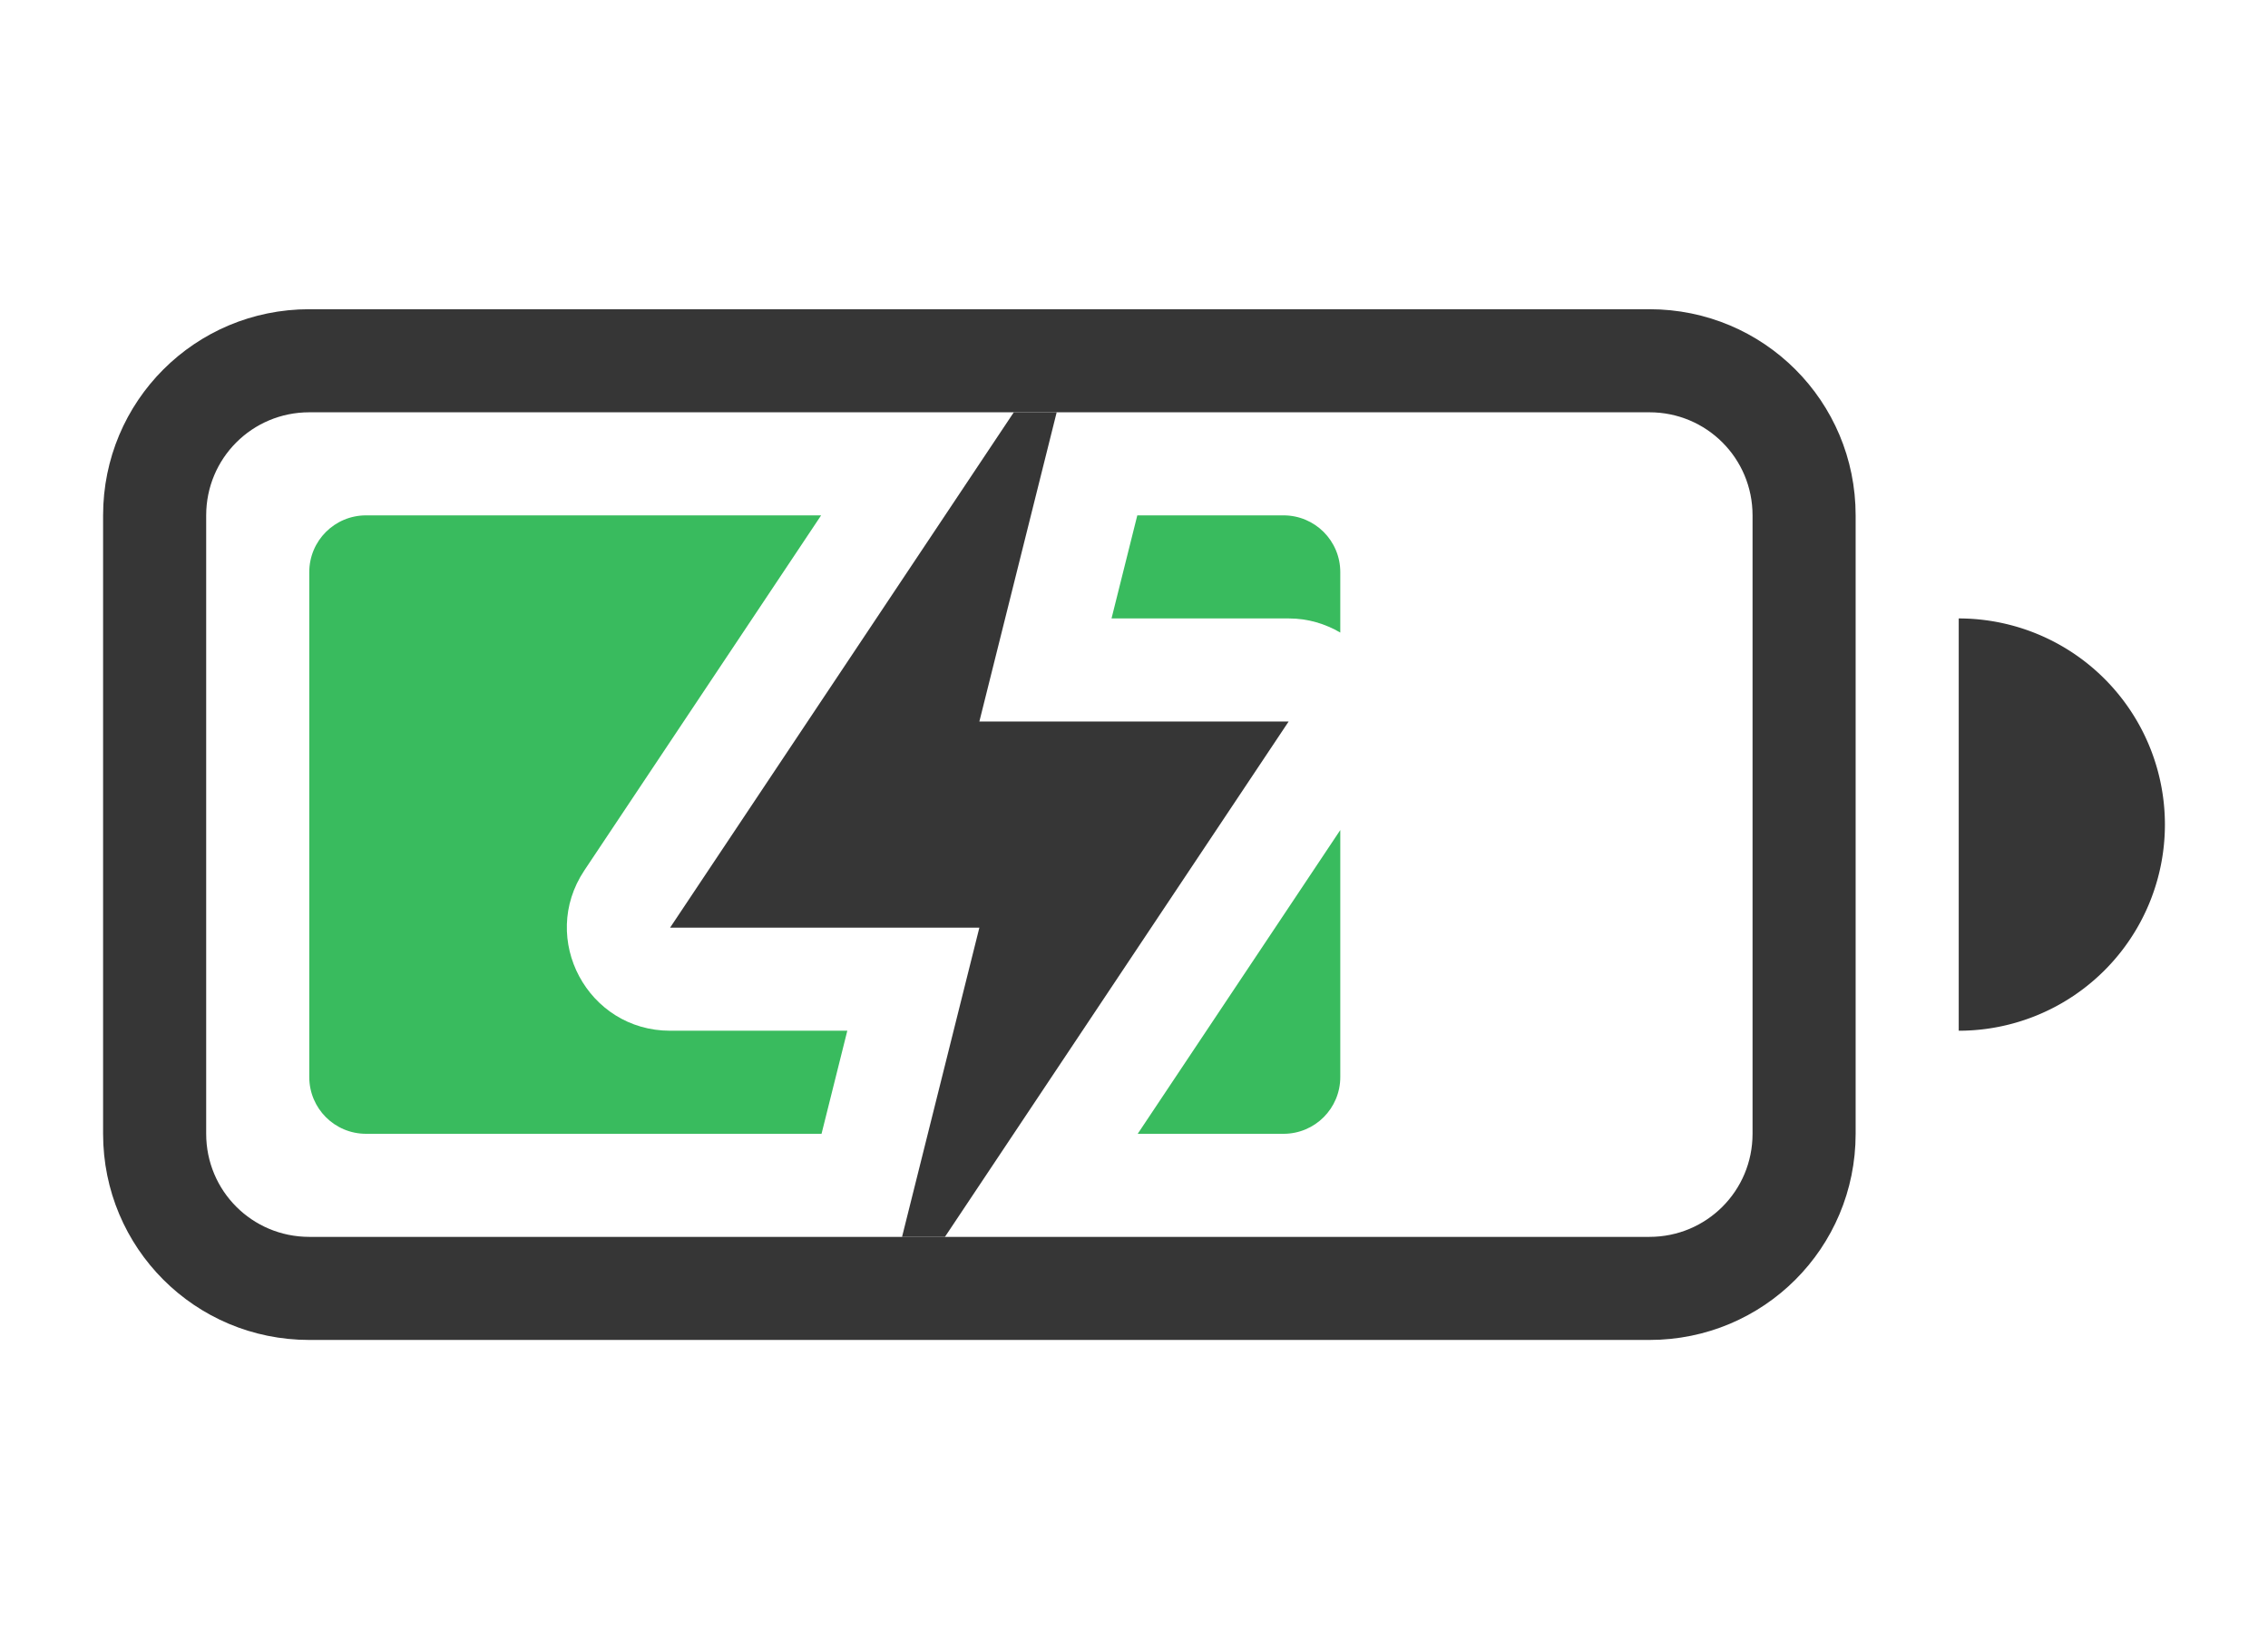
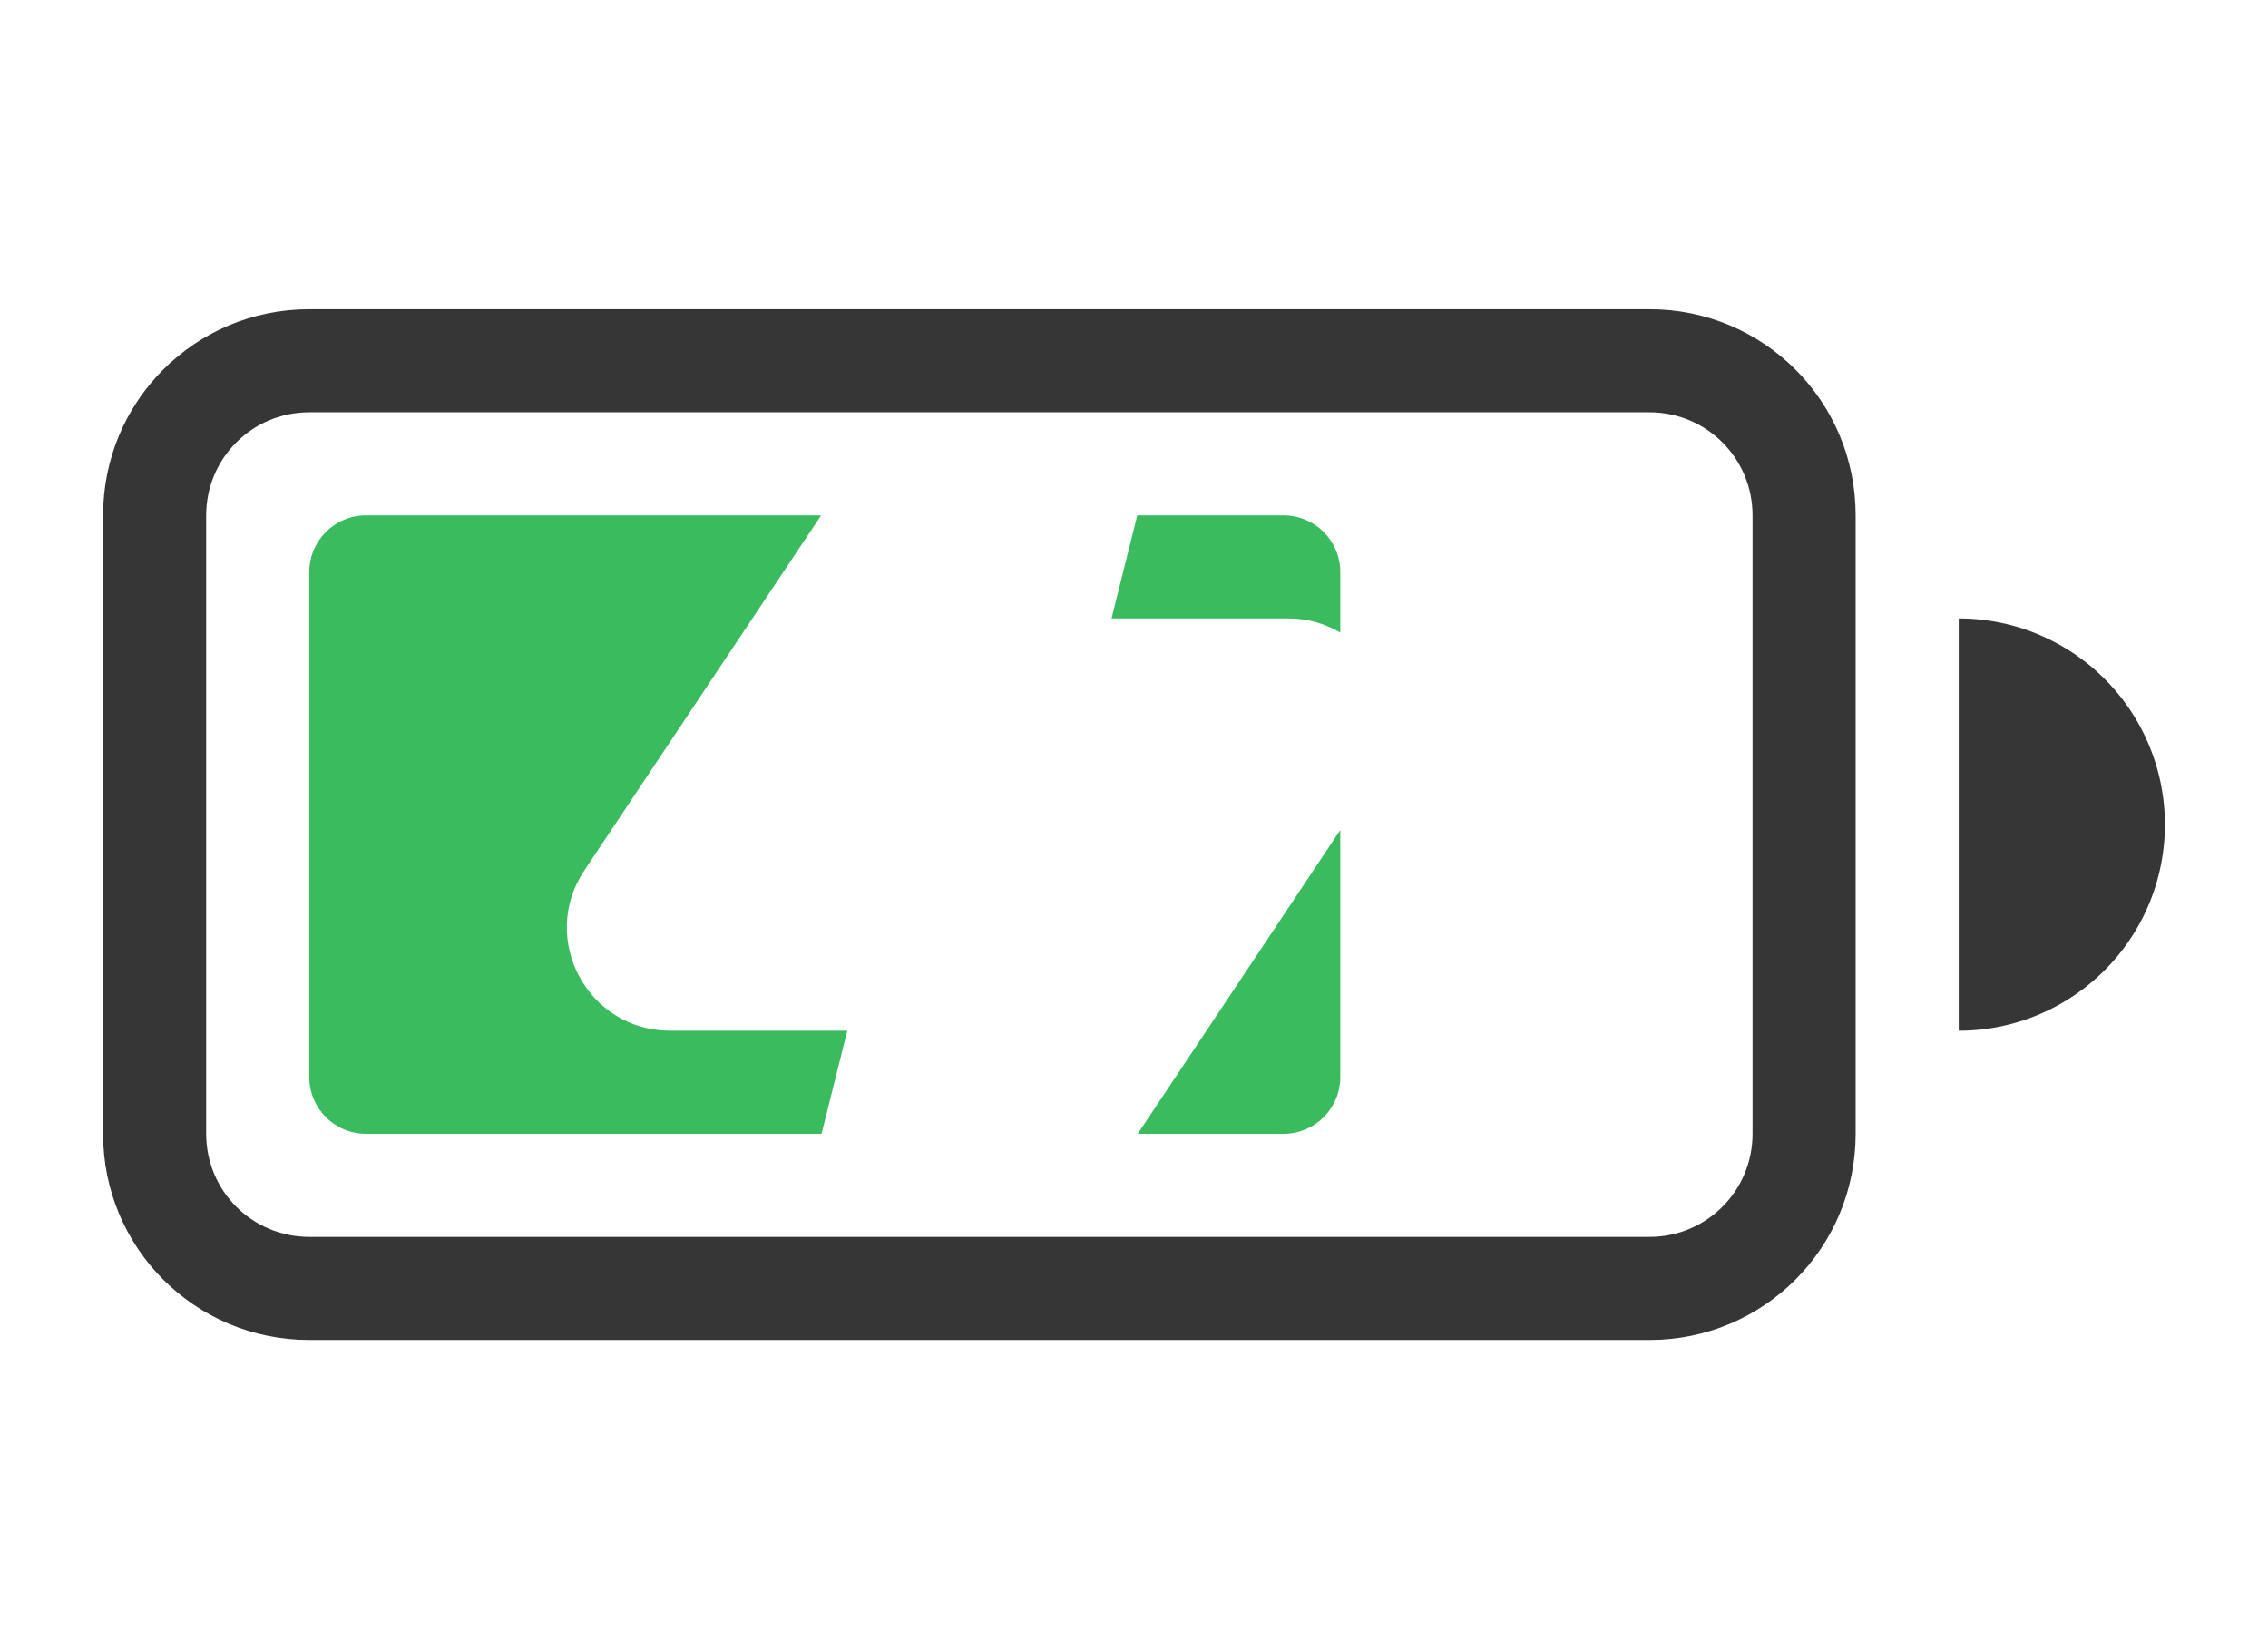
<svg xmlns="http://www.w3.org/2000/svg" width="22" height="16" enable-background="new" version="1.1">
  <title>Paper Symbolic Icon Theme</title>
  <g transform="translate(1)" fill="#363636">
-     <path d="m8.834 4-3.334 5h3l-0.75 3h0.416l3.334-5h-3l0.75-3z" enable-background="new" />
    <g fill-rule="evenodd">
      <path d="m2 3c-1.108 0-2 0.892-2 2v6c0 1.108 0.892 2 2 2h13c1.108 0 2-0.892 2-2v-6c0-1.108-0.892-2-2-2zm0 1h13c0.554 0 1 0.446 1 1v6c0 0.554-0.446 1-1 1h-13c-0.554 0-1-0.446-1-1v-6c0-0.554 0.446-1 1-1z" enable-background="new" style="paint-order:stroke fill markers" />
      <path d="m2.551 5c-0.305 0-0.551 0.246-0.551 0.551v4.898c0 0.305 0.246 0.551 0.551 0.551h4.418l0.25-1h-1.719c-0.799-1.712e-4 -1.275-0.89-0.832-1.555l2.297-3.445h-4.414zm7.481 0-0.25 1h1.719c0.188 4.03e-5 0.356 0.053 0.5 0.137v-0.586c0-0.305-0.246-0.551-0.551-0.551h-1.418zm1.969 3.053-1.965 2.947h1.414c0.305 0 0.551-0.246 0.551-0.551v-2.397z" enable-background="new" fill="#39BB5E" style="paint-order:stroke fill markers" />
      <path d="m18 6v4a2 2 0 0 0 2-2 2 2 0 0 0-2-2z" enable-background="new" style="paint-order:stroke fill markers" />
    </g>
  </g>
</svg>